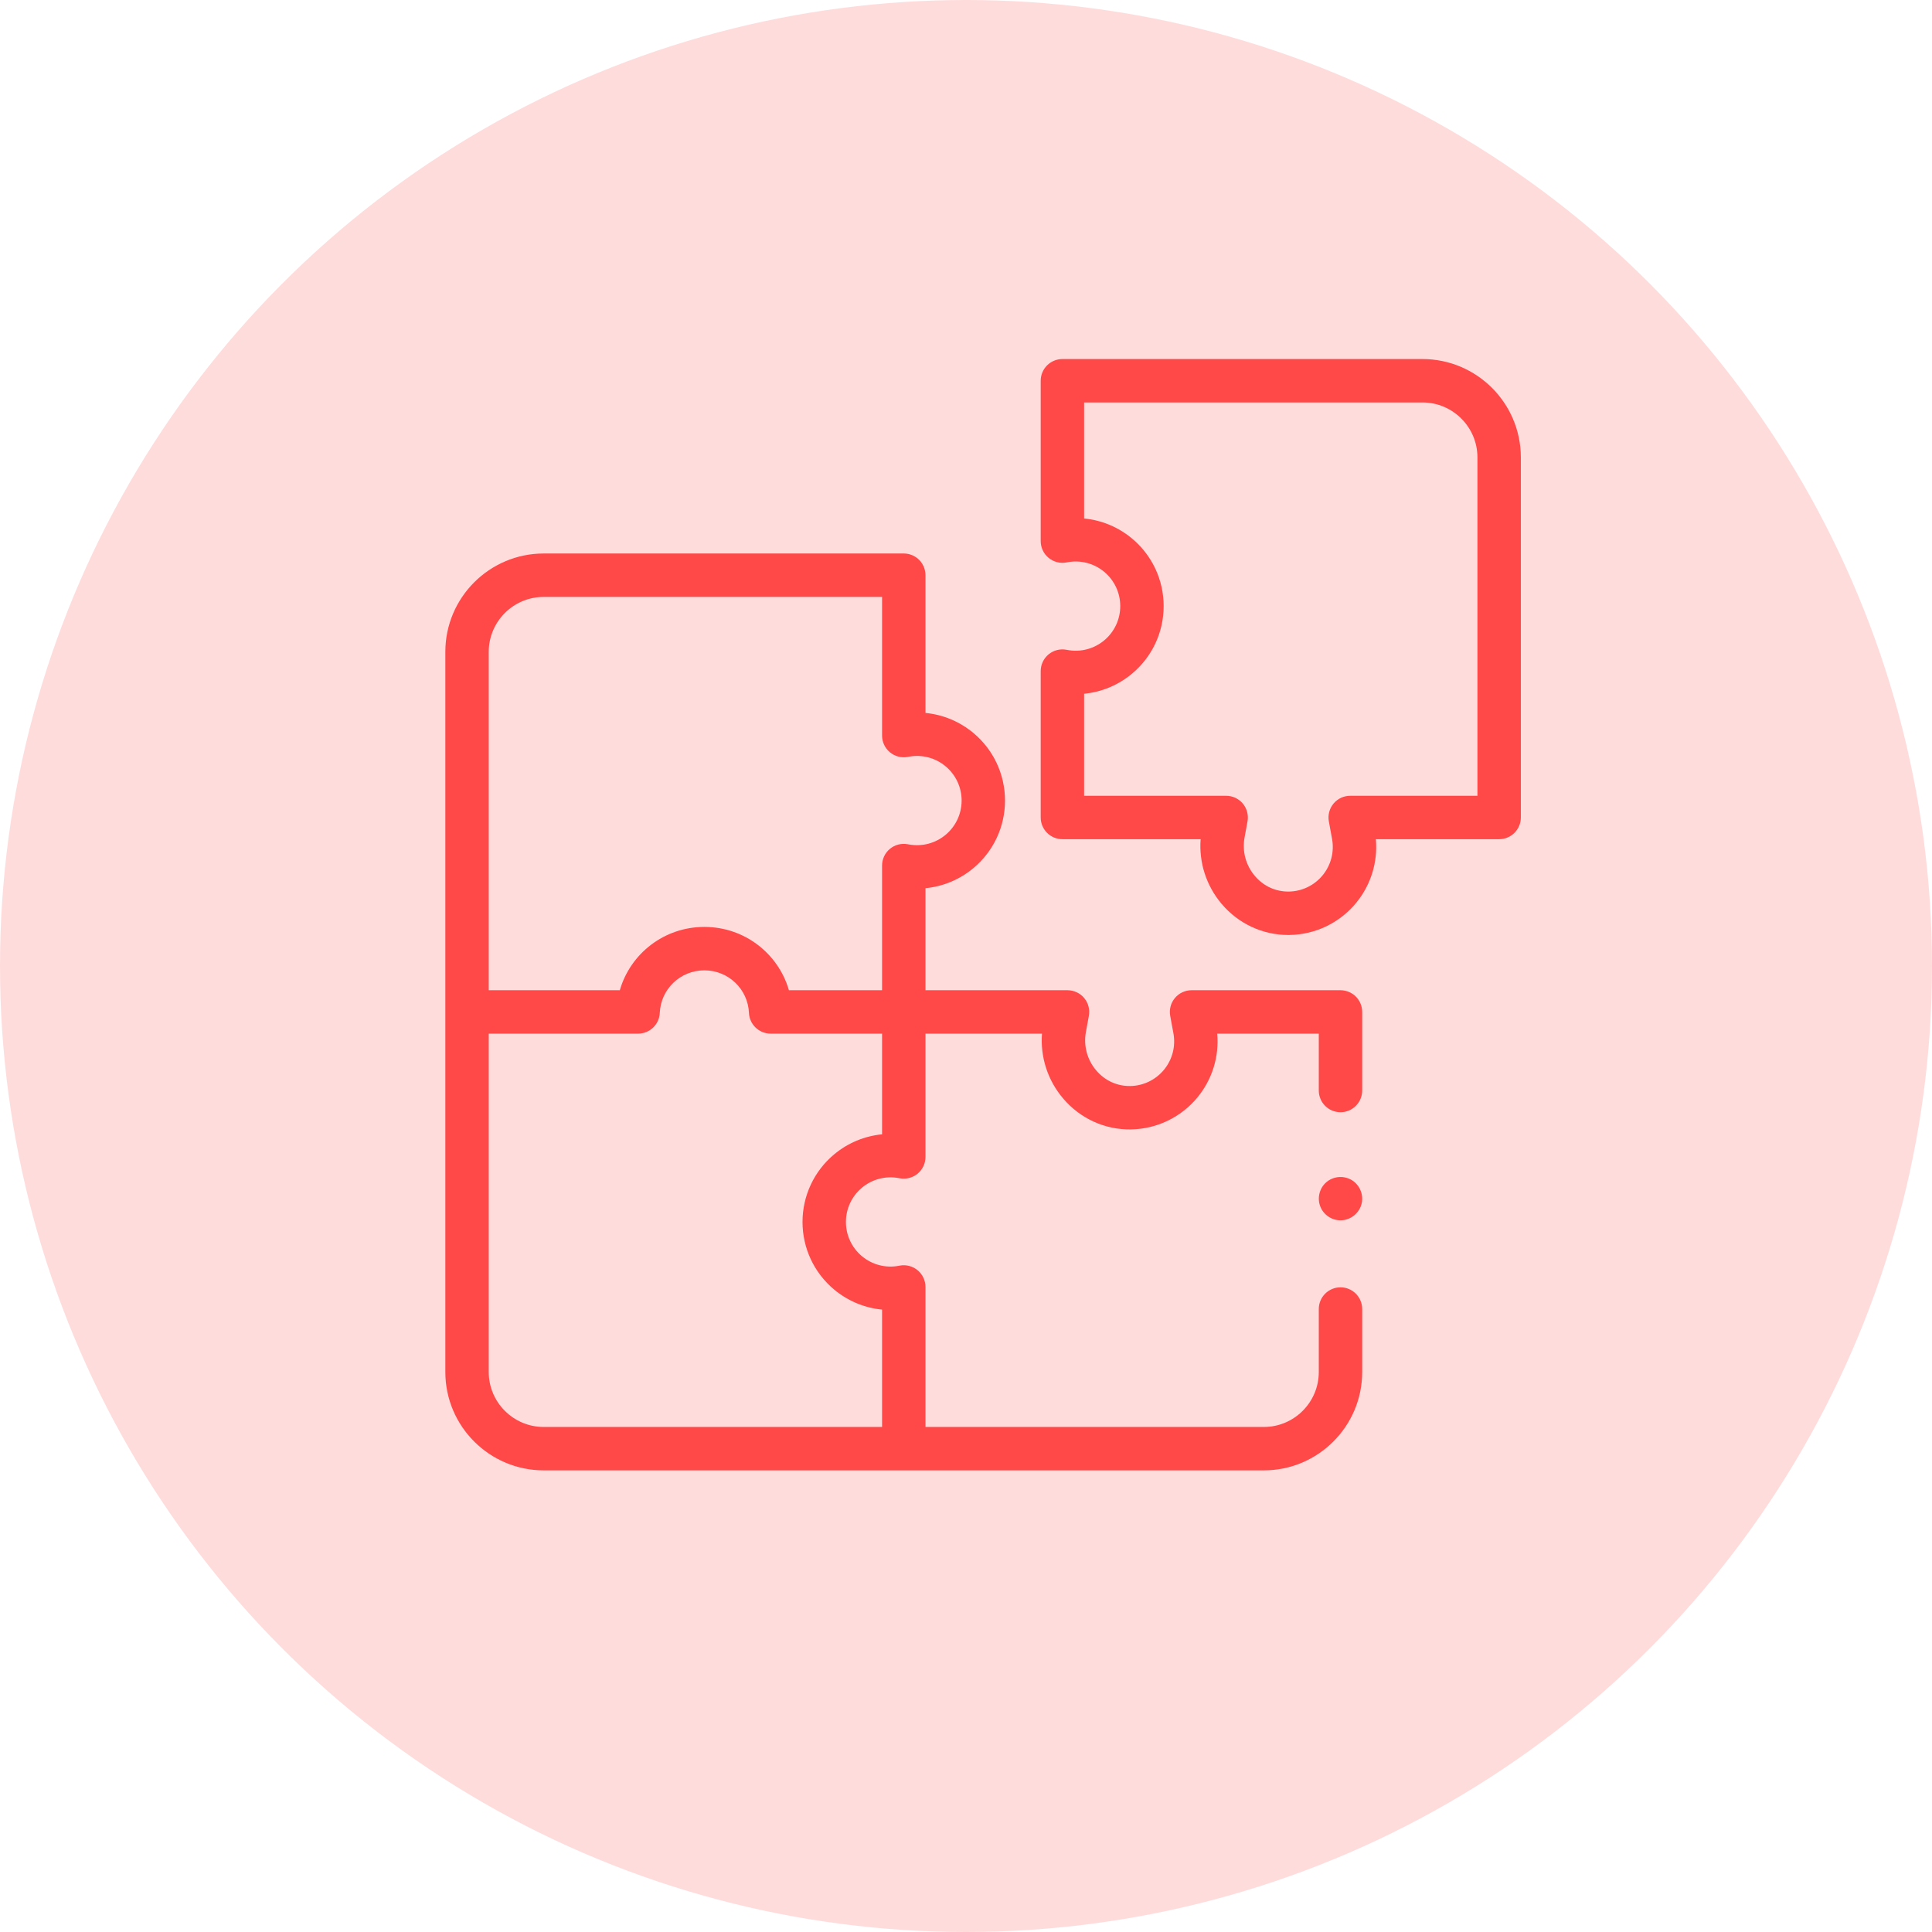
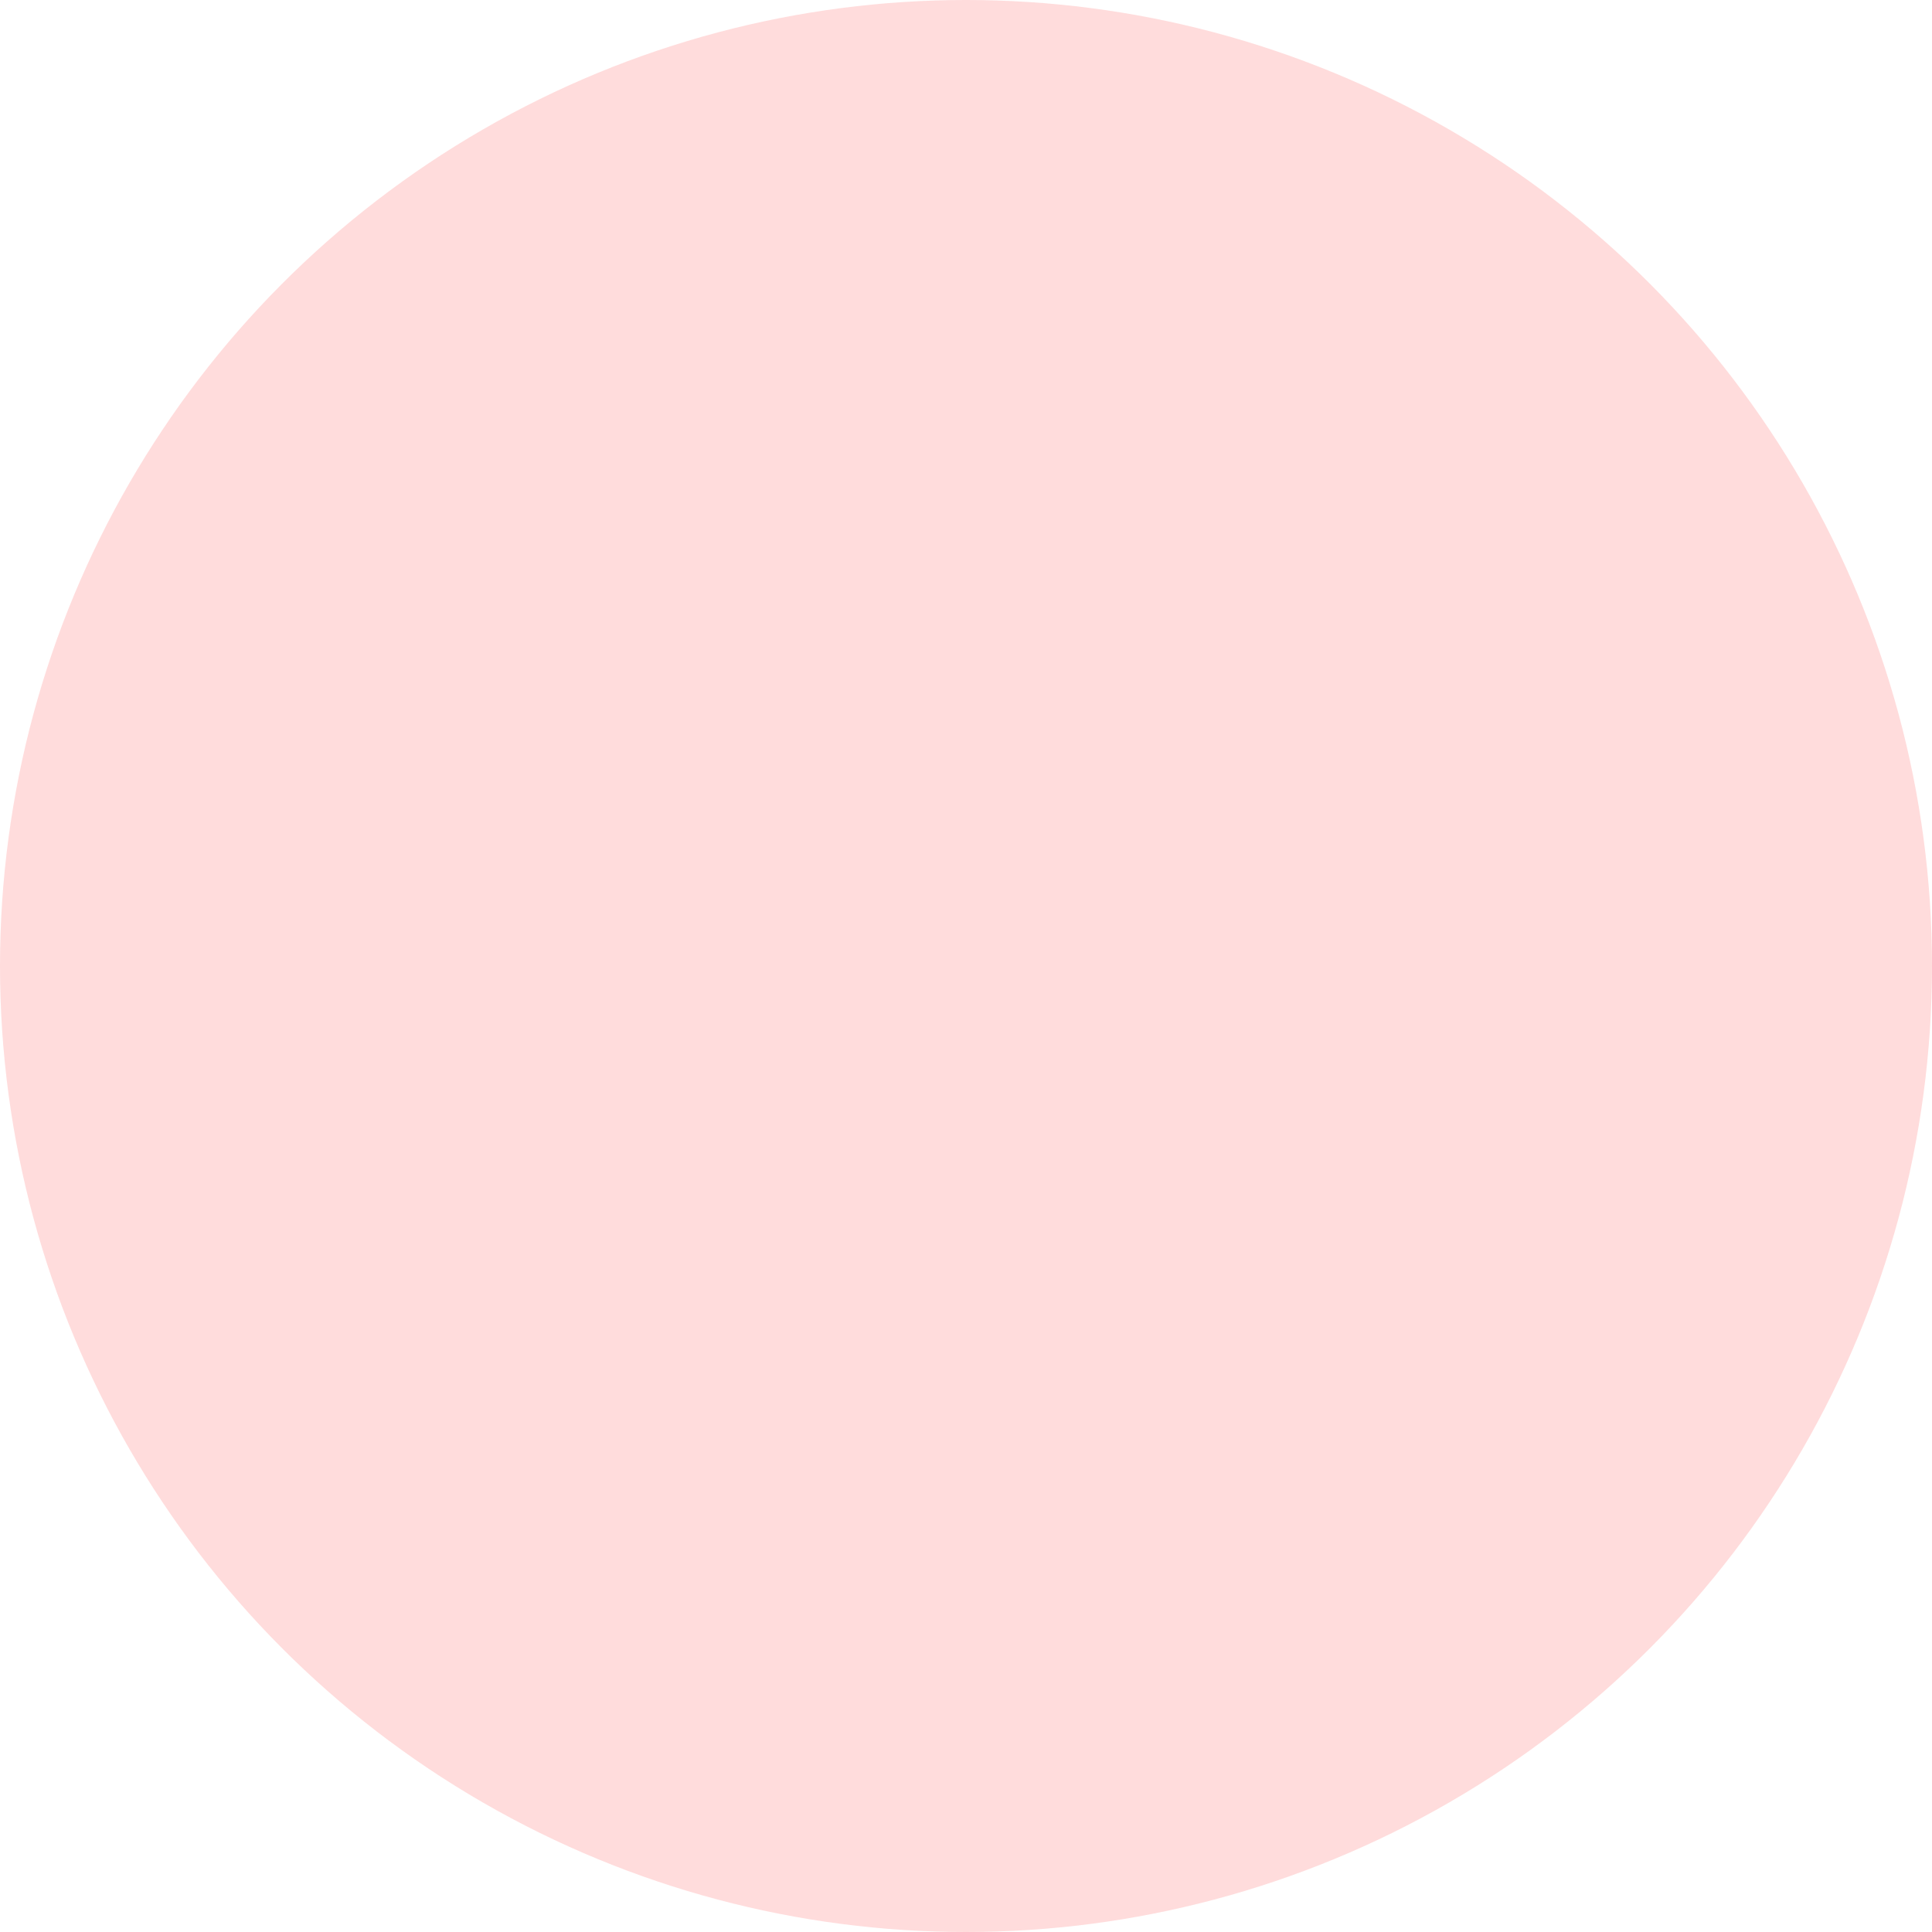
<svg xmlns="http://www.w3.org/2000/svg" width="113" height="113" viewBox="0 0 113 113" fill="none">
  <circle cx="56.5" cy="56.5" r="56.5" fill="#FFDCDC" />
  <g clip-path="url(#clip0)">
    <path d="M75.346 54.686C73.847 54.686 72.432 54.026 71.452 52.868C70.553 51.806 70.119 50.451 70.223 49.083H62.139C61.438 49.083 60.869 48.514 60.869 47.813V39.252C60.869 38.875 61.036 38.518 61.326 38.276C61.615 38.035 61.998 37.935 62.368 38.003L62.444 38.017C63.208 38.157 63.987 37.952 64.584 37.454C65.18 36.957 65.522 36.227 65.522 35.45C65.522 34.674 65.18 33.943 64.584 33.446C63.987 32.949 63.207 32.744 62.444 32.884L62.368 32.898C61.997 32.966 61.615 32.865 61.326 32.624C61.037 32.383 60.869 32.026 60.869 31.649V22.27C60.869 21.568 61.438 21 62.139 21H83.199C86.371 21 88.952 23.581 88.952 26.753V47.813C88.952 48.514 88.384 49.083 87.683 49.083H80.472C80.591 50.421 80.184 51.755 79.322 52.805C78.359 53.978 76.937 54.663 75.421 54.685C75.396 54.685 75.371 54.686 75.346 54.686ZM63.408 46.544H71.716C72.093 46.544 72.45 46.711 72.691 47C72.932 47.29 73.033 47.671 72.965 48.042L72.792 48.987C72.645 49.788 72.864 50.605 73.391 51.228C73.901 51.831 74.61 52.156 75.384 52.146C76.151 52.135 76.872 51.788 77.36 51.193C77.848 50.599 78.049 49.824 77.91 49.068L77.722 48.042C77.655 47.671 77.755 47.29 77.996 47C78.237 46.711 78.595 46.544 78.971 46.544H86.413V26.753C86.413 24.981 84.971 23.539 83.199 23.539H63.408V30.325C64.427 30.423 65.403 30.824 66.209 31.496C67.386 32.477 68.061 33.918 68.061 35.45C68.061 36.982 67.386 38.424 66.209 39.404C65.403 40.077 64.427 40.478 63.408 40.576V46.544Z" fill="#FF4949" />
-     <path d="M78.404 65.053C79.105 65.053 79.673 64.484 79.673 63.783V59.187C79.673 58.486 79.105 57.917 78.404 57.917H69.693C69.316 57.917 68.959 58.085 68.718 58.374C68.476 58.663 68.376 59.045 68.444 59.415L68.632 60.441C68.77 61.198 68.57 61.972 68.081 62.567C67.593 63.161 66.873 63.509 66.105 63.52C65.331 63.529 64.623 63.205 64.112 62.602C63.585 61.979 63.367 61.162 63.513 60.361L63.686 59.415C63.754 59.045 63.654 58.663 63.413 58.374C63.172 58.085 62.814 57.917 62.438 57.917H54.13V51.949C55.149 51.852 56.125 51.45 56.931 50.778C58.108 49.797 58.782 48.356 58.782 46.824C58.782 45.292 58.108 43.85 56.931 42.869C56.125 42.198 55.149 41.796 54.13 41.699V33.643C54.13 32.942 53.561 32.373 52.86 32.373H31.799C28.628 32.373 26.047 34.954 26.047 38.126V80.247C26.047 83.419 28.628 86 31.799 86H73.921C77.093 86 79.673 83.419 79.673 80.247V76.563C79.673 75.862 79.105 75.294 78.404 75.294C77.703 75.294 77.134 75.862 77.134 76.563V80.247C77.134 82.019 75.693 83.461 73.921 83.461H54.13V75.272C54.13 74.896 53.962 74.538 53.673 74.297C53.384 74.056 53.002 73.956 52.632 74.023L52.555 74.037C51.792 74.177 51.011 73.972 50.415 73.475C49.819 72.978 49.477 72.248 49.477 71.471C49.477 70.694 49.819 69.964 50.415 69.467C51.012 68.969 51.792 68.764 52.556 68.904L52.632 68.918C53.002 68.986 53.384 68.885 53.673 68.644C53.962 68.403 54.13 68.046 54.13 67.669V60.456H60.944C60.84 61.825 61.275 63.179 62.174 64.241C63.169 65.418 64.62 66.082 66.142 66.058C67.658 66.036 69.08 65.351 70.044 64.178C70.905 63.129 71.313 61.794 71.193 60.456H77.134V63.783C77.134 64.484 77.703 65.053 78.404 65.053ZM28.586 38.126C28.586 36.354 30.028 34.913 31.799 34.913H51.591V43.023C51.591 43.399 51.758 43.756 52.047 43.998C52.337 44.239 52.718 44.339 53.088 44.271L53.164 44.258C53.164 44.258 53.165 44.257 53.165 44.257C53.928 44.118 54.709 44.322 55.305 44.82C55.902 45.317 56.244 46.047 56.244 46.824C56.244 47.6 55.902 48.331 55.305 48.828C54.709 49.325 53.929 49.53 53.165 49.391L53.089 49.377C52.718 49.309 52.337 49.409 52.047 49.65C51.758 49.891 51.591 50.249 51.591 50.625V57.917H46.143C45.521 55.766 43.54 54.214 41.197 54.214C38.854 54.214 36.874 55.766 36.252 57.917H28.586V38.126ZM48.789 67.516C47.613 68.497 46.938 69.939 46.938 71.472C46.938 73.004 47.613 74.445 48.789 75.426C49.596 76.098 50.572 76.499 51.591 76.597V83.461H31.799C30.028 83.461 28.586 82.019 28.586 80.247V60.456H37.322C38.001 60.456 38.56 59.921 38.59 59.242C38.651 57.847 39.796 56.754 41.197 56.754C42.599 56.754 43.744 57.847 43.805 59.242C43.835 59.921 44.394 60.456 45.074 60.456H51.591V66.345C50.571 66.443 49.595 66.844 48.789 67.516Z" fill="#FF4949" />
    <path d="M78.404 71.376C77.872 71.376 77.389 71.034 77.21 70.534C77.033 70.044 77.184 69.476 77.583 69.139C77.999 68.787 78.61 68.743 79.074 69.029C79.519 69.305 79.752 69.843 79.649 70.356C79.532 70.942 79.001 71.376 78.404 71.376Z" fill="#FF4949" />
  </g>
  <defs>
    <clipPath id="clip0">
-       <rect width="65" height="65" fill="white" transform="translate(25 21)" />
-     </clipPath>
+       </clipPath>
  </defs>
</svg>